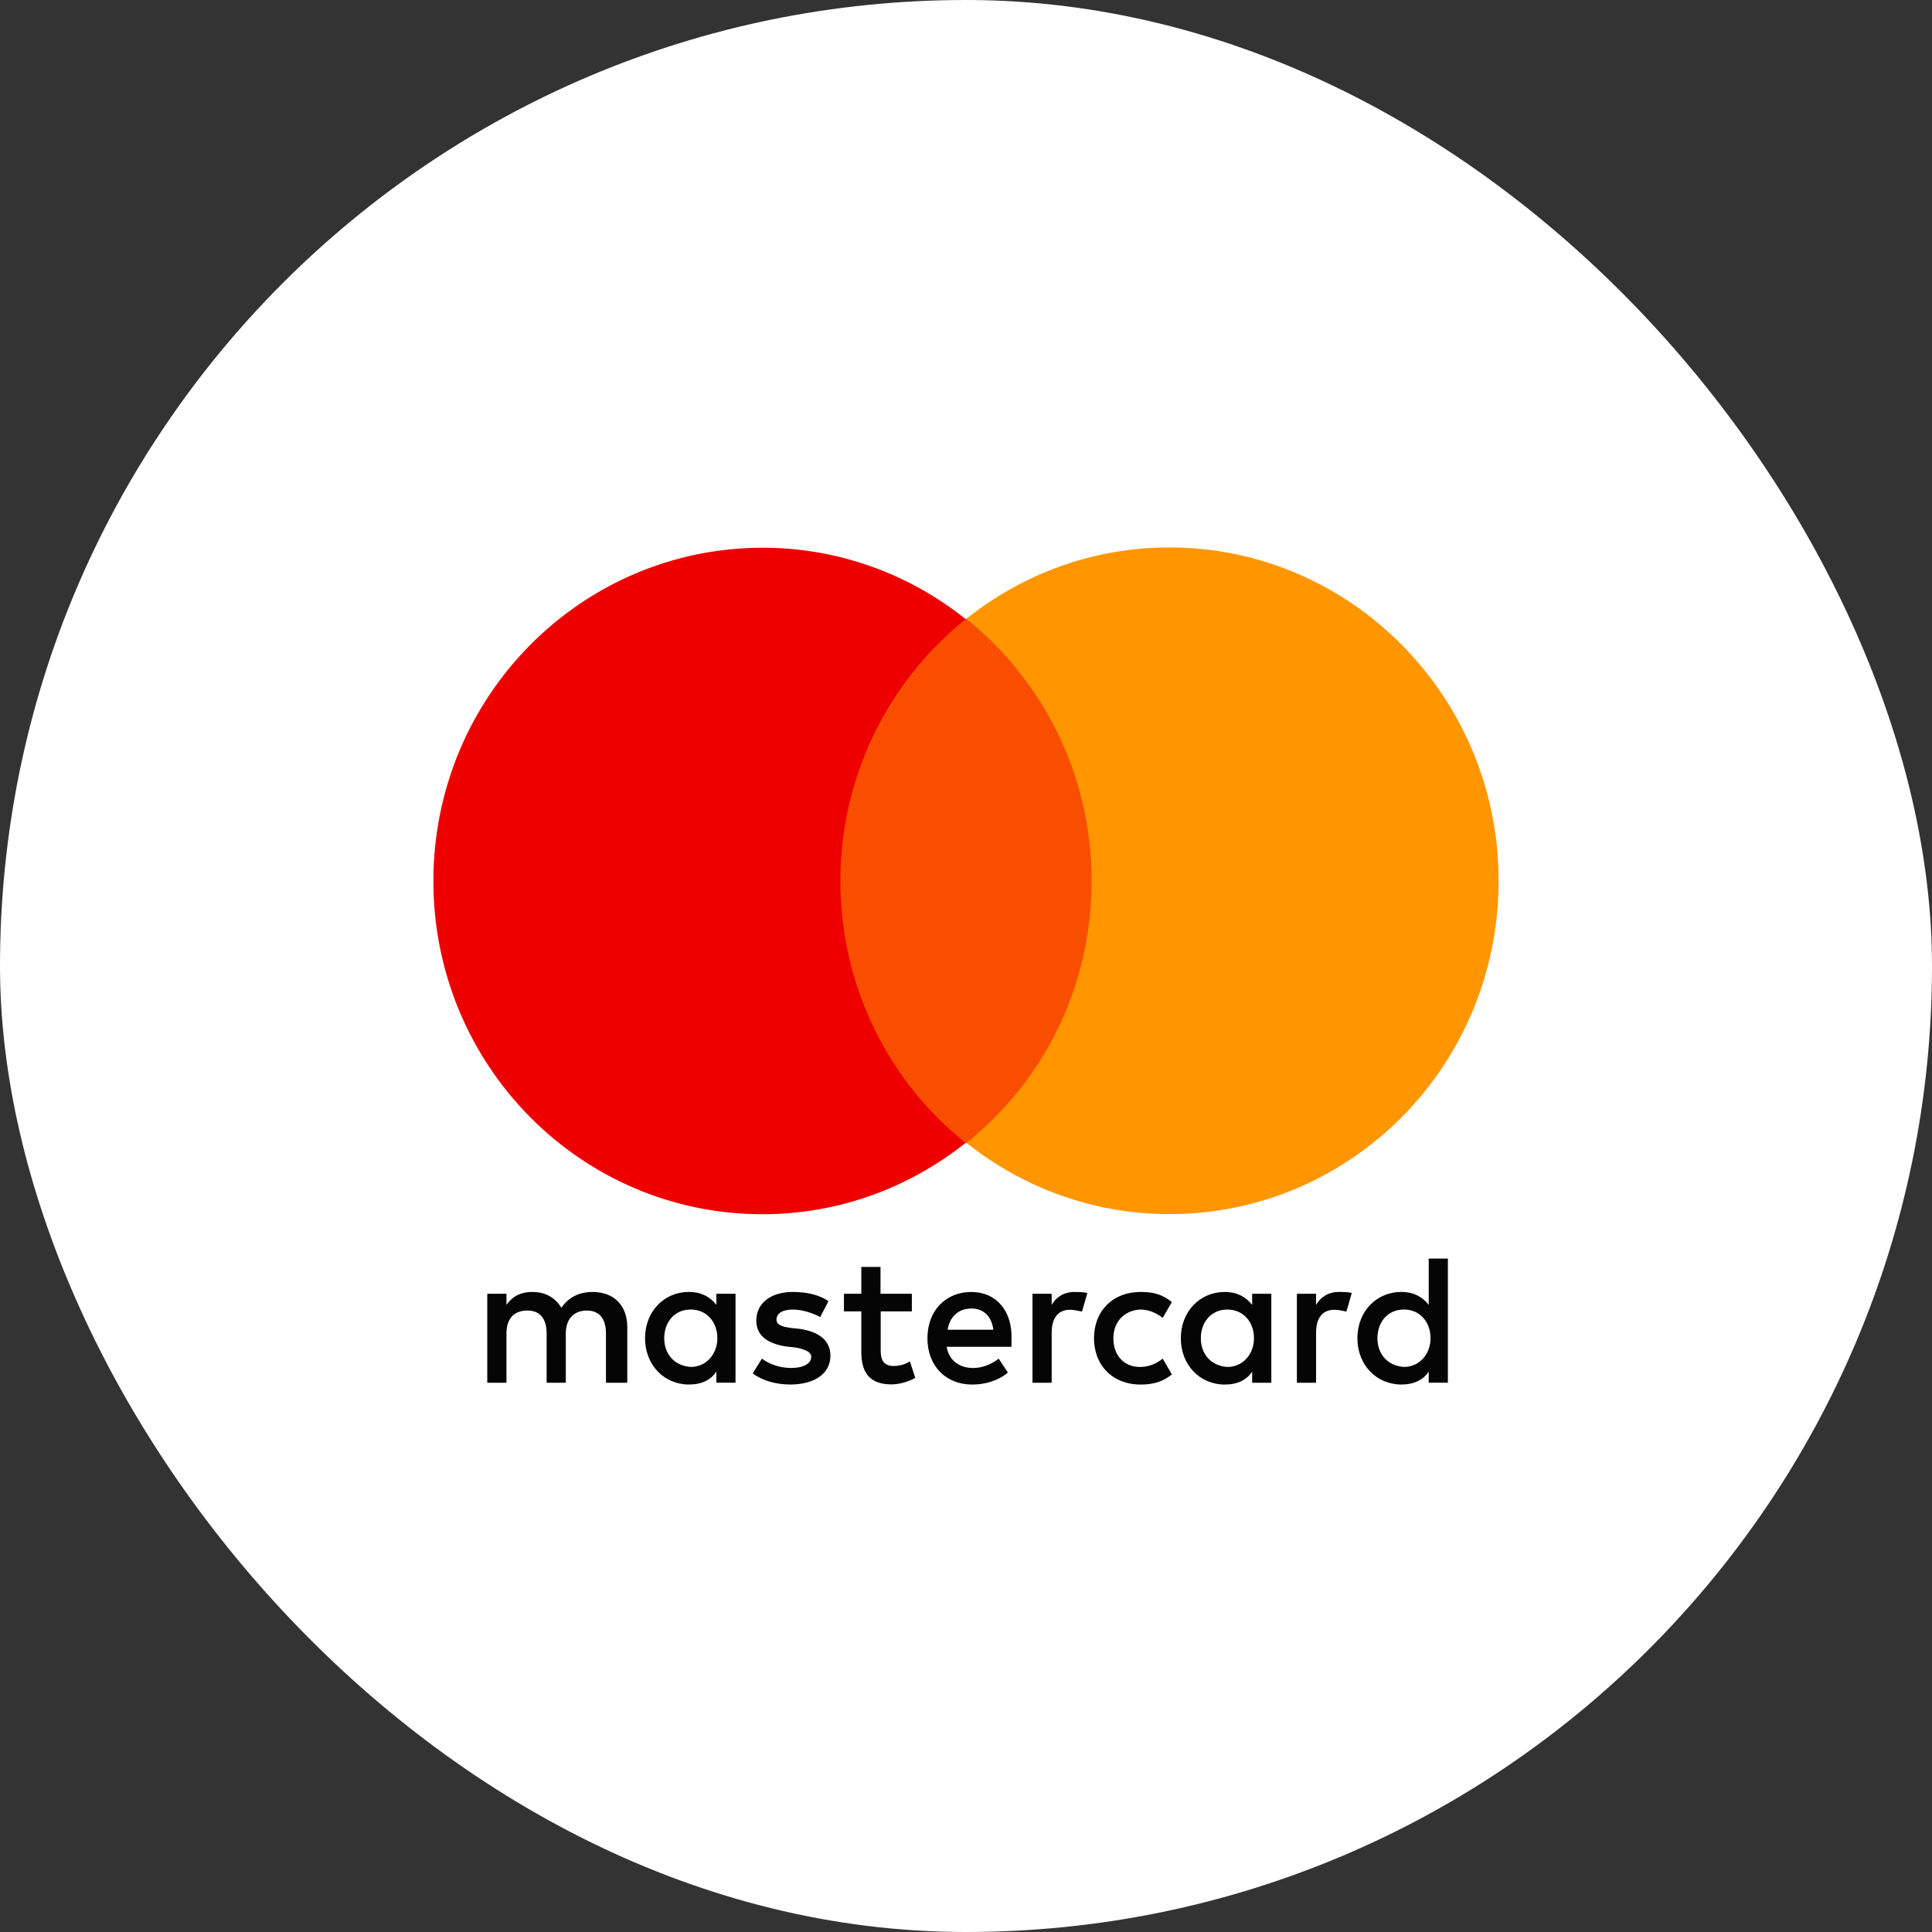
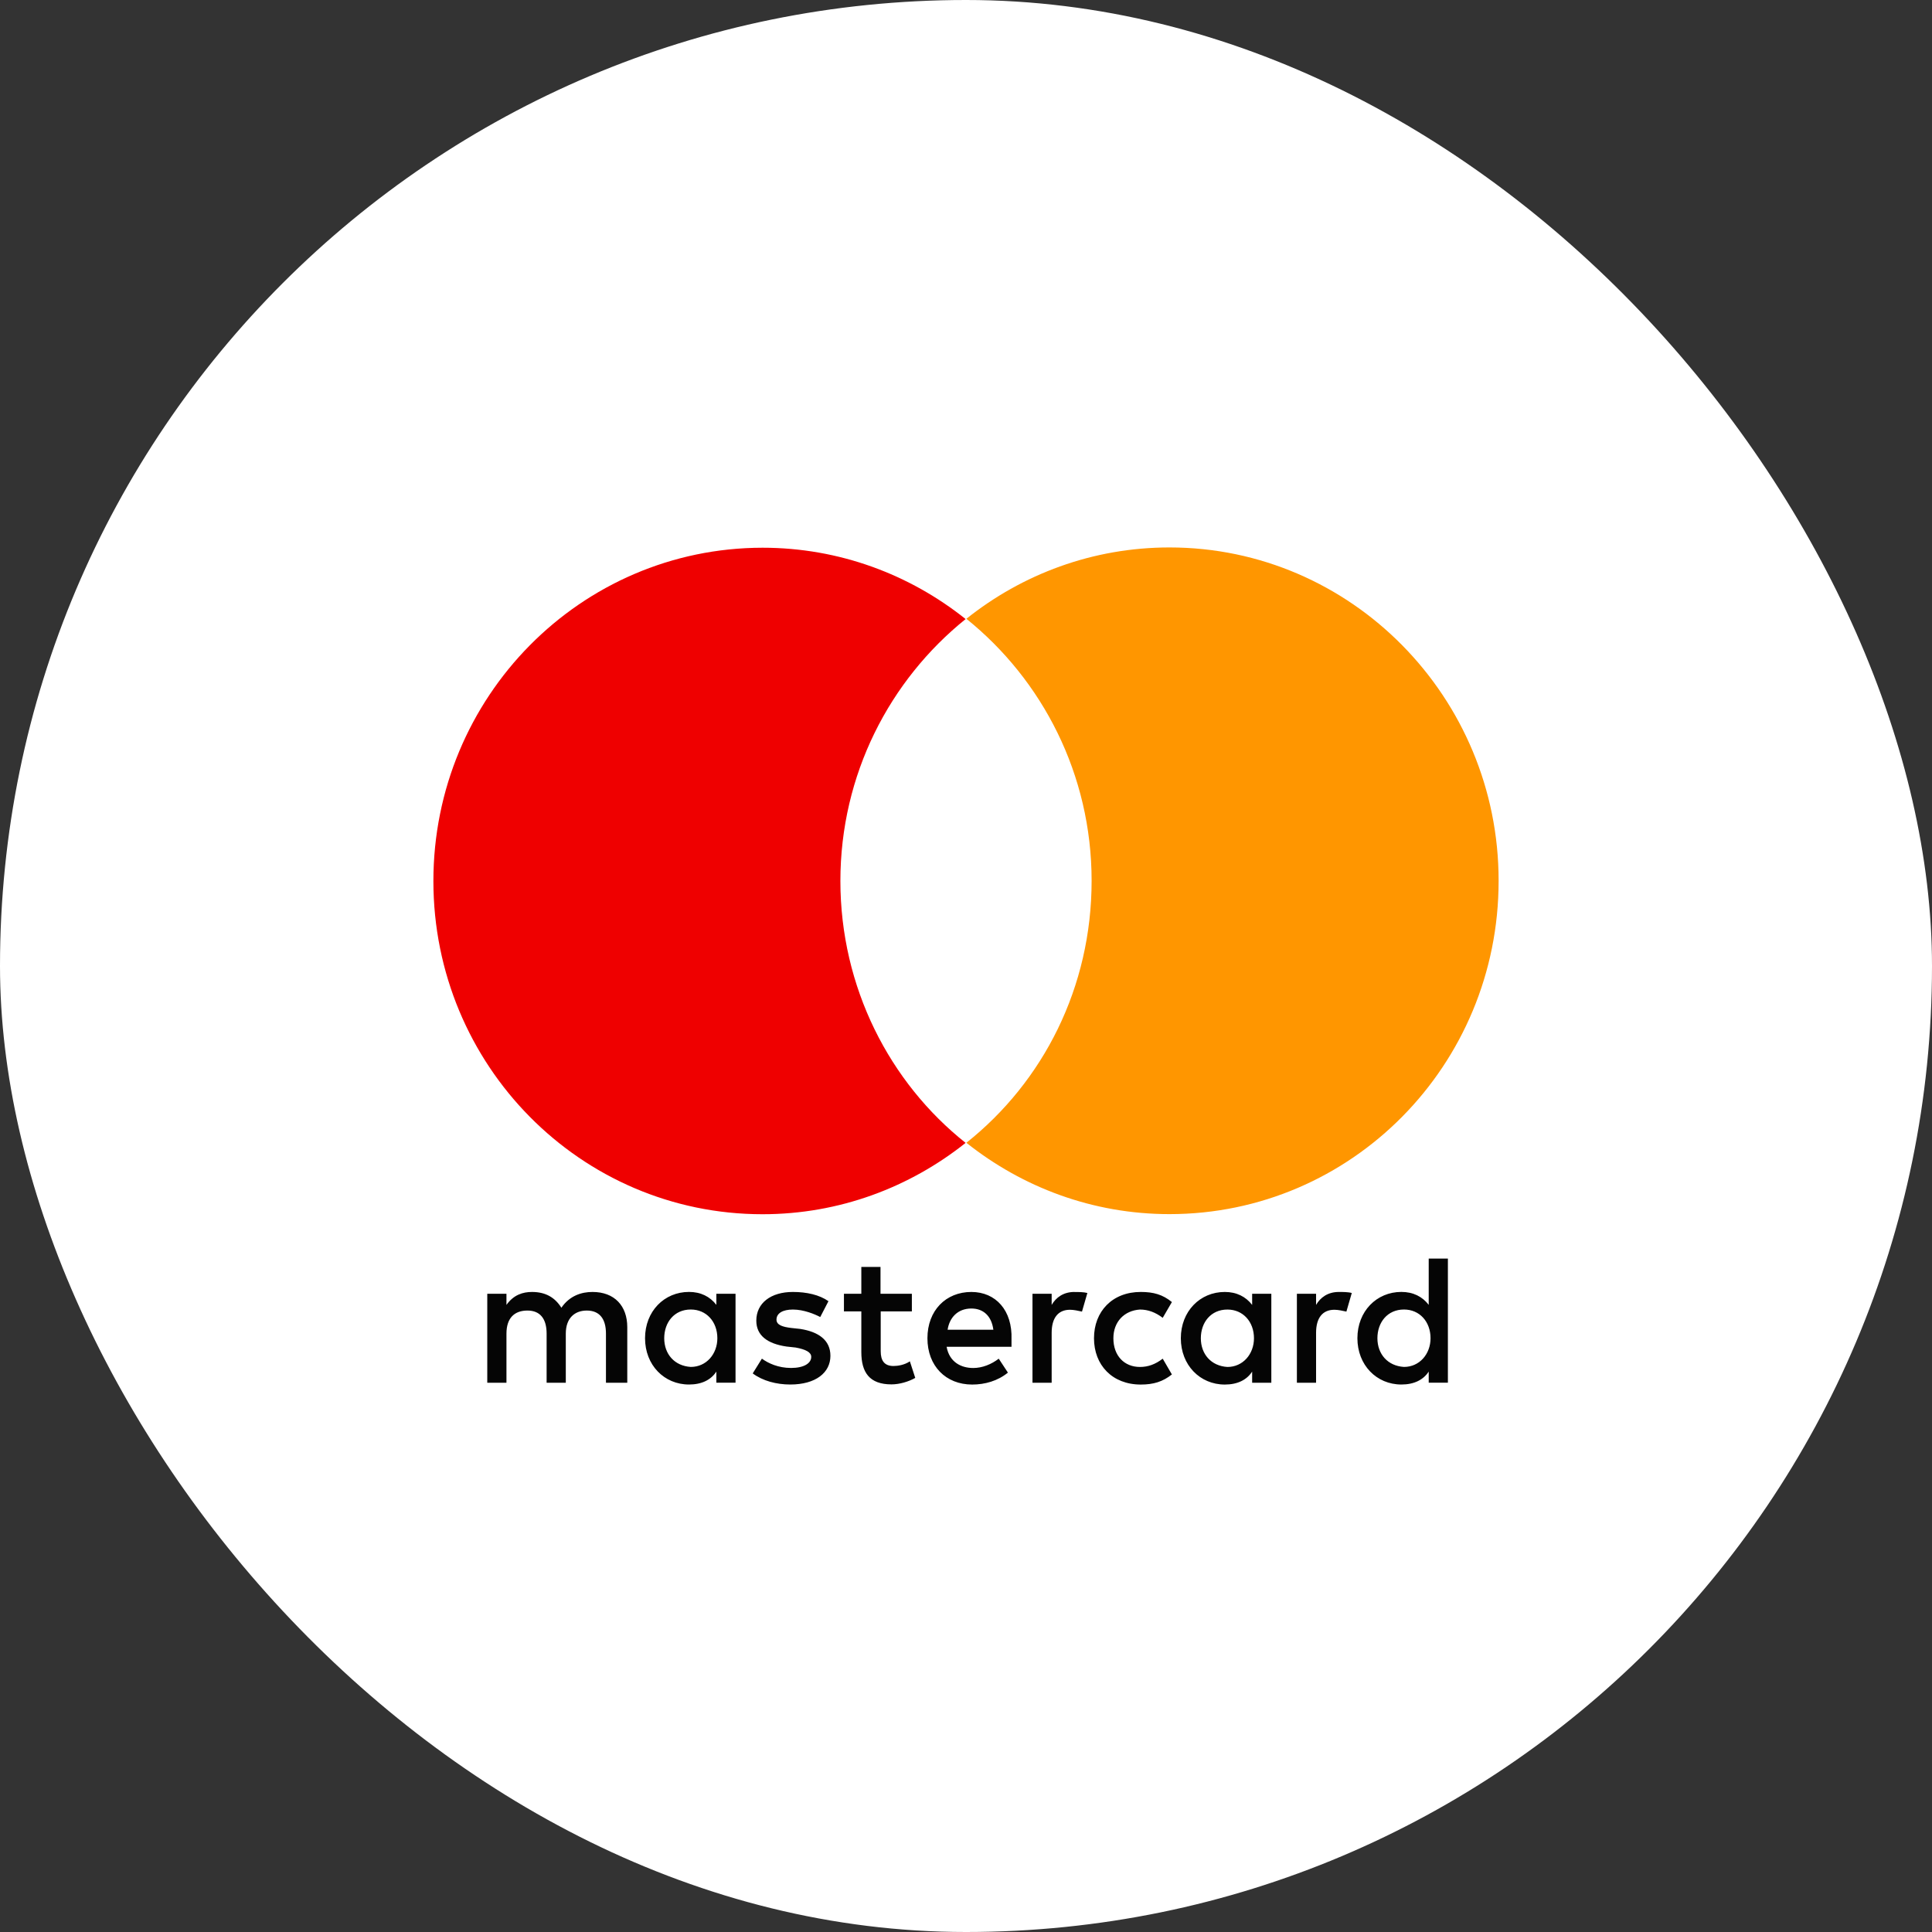
<svg xmlns="http://www.w3.org/2000/svg" xmlns:ns1="http://sodipodi.sourceforge.net/DTD/sodipodi-0.dtd" width="56" height="56" viewBox="0 0 56 56" fill="none" id="svg12" ns1:docname="4c6aac97223bf1d34e1fc69cbe1c563c.svg">
  <rect x="0" y="0" width="56" height="56" fill="#333333" stroke="none" />
  <defs id="defs16" />
  <rect x="0" width="56" height="56" rx="28" fill="#ffffff" id="rect2" y="0" />
  <path d="m 18.182,40.079 v -1.611 c 0,-0.615 -0.37,-1.02 -1.007,-1.02 -0.318,0 -0.66,0.105 -0.903,0.457 -0.185,-0.293 -0.452,-0.457 -0.851,-0.457 -0.266,0 -0.533,0.082 -0.741,0.375 v -0.322 h -0.556 v 2.578 h 0.556 V 38.655 c 0,-0.457 0.237,-0.668 0.608,-0.668 0.37,0 0.556,0.24 0.556,0.668 v 1.424 h 0.556 V 38.655 c 0,-0.457 0.266,-0.668 0.608,-0.668 0.37,0 0.556,0.24 0.556,0.668 v 1.424 h 0.608 z m 8.243,-2.578 h -0.903 v -0.779 h -0.556 v 0.779 h -0.504 v 0.51 h 0.504 v 1.178 c 0,0.592 0.237,0.938 0.874,0.938 0.237,0 0.504,-0.082 0.689,-0.188 l -0.156,-0.48 c -0.156,0.105 -0.347,0.135 -0.475,0.135 -0.266,0 -0.37,-0.158 -0.37,-0.428 v -1.154 h 0.903 v -0.51 z m 4.718,-0.053 c -0.318,0 -0.533,0.158 -0.66,0.375 v -0.322 h -0.556 v 2.578 h 0.556 v -1.447 c 0,-0.428 0.185,-0.668 0.532,-0.668 0.104,0 0.237,0.029 0.347,0.053 l 0.156,-0.539 c -0.104,-0.029 -0.266,-0.029 -0.37,-0.029 z m -7.126,0.27 c -0.266,-0.188 -0.637,-0.27 -1.036,-0.27 -0.637,0 -1.059,0.322 -1.059,0.832 0,0.428 0.318,0.668 0.874,0.75 l 0.266,0.029 c 0.289,0.053 0.452,0.135 0.452,0.27 0,0.188 -0.214,0.322 -0.585,0.322 -0.37,0 -0.66,-0.135 -0.845,-0.27 l -0.266,0.428 c 0.289,0.217 0.689,0.322 1.088,0.322 0.741,0 1.164,-0.346 1.164,-0.832 0,-0.457 -0.347,-0.697 -0.874,-0.779 l -0.266,-0.029 c -0.237,-0.029 -0.423,-0.082 -0.423,-0.24 0,-0.188 0.185,-0.293 0.475,-0.293 0.318,0 0.637,0.135 0.793,0.217 l 0.237,-0.457 z m 14.79,-0.27 c -0.318,0 -0.533,0.158 -0.66,0.375 v -0.322 h -0.556 v 2.578 h 0.556 v -1.447 c 0,-0.428 0.185,-0.668 0.532,-0.668 0.104,0 0.237,0.029 0.347,0.053 l 0.156,-0.539 C 39.079,37.448 38.917,37.448 38.813,37.448 Z m -7.097,1.342 c 0,0.779 0.532,1.342 1.355,1.342 0.37,0 0.637,-0.082 0.903,-0.293 l -0.266,-0.457 c -0.214,0.164 -0.423,0.24 -0.66,0.24 -0.452,0 -0.77,-0.322 -0.77,-0.832 0,-0.48 0.318,-0.803 0.77,-0.832 0.237,0 0.452,0.082 0.66,0.24 l 0.266,-0.457 c -0.266,-0.217 -0.532,-0.293 -0.903,-0.293 -0.822,0 -1.355,0.562 -1.355,1.342 z m 5.14,0 v -1.289 h -0.556 v 0.322 c -0.185,-0.24 -0.452,-0.375 -0.793,-0.375 -0.718,0 -1.274,0.562 -1.274,1.342 0,0.779 0.556,1.342 1.274,1.342 0.37,0 0.637,-0.135 0.793,-0.375 v 0.322 h 0.556 z m -2.043,0 c 0,-0.457 0.289,-0.832 0.77,-0.832 0.452,0 0.77,0.352 0.77,0.832 0,0.457 -0.318,0.832 -0.77,0.832 -0.475,-0.029 -0.77,-0.375 -0.77,-0.832 z m -6.651,-1.342 c -0.741,0 -1.274,0.539 -1.274,1.342 0,0.803 0.533,1.342 1.297,1.342 0.37,0 0.741,-0.105 1.036,-0.346 l -0.266,-0.404 c -0.214,0.164 -0.475,0.27 -0.741,0.27 -0.342,0 -0.689,-0.164 -0.77,-0.615 h 1.881 V 38.819 c 0.029,-0.832 -0.452,-1.371 -1.164,-1.371 z m 0,0.48 c 0.347,0 0.585,0.217 0.637,0.615 H 27.467 c 0.052,-0.346 0.289,-0.615 0.689,-0.615 z m 13.812,0.861 v -2.309 h -0.556 v 1.342 c -0.185,-0.24 -0.452,-0.375 -0.793,-0.375 -0.718,0 -1.274,0.562 -1.274,1.342 0,0.779 0.556,1.342 1.274,1.342 0.37,0 0.637,-0.135 0.793,-0.375 v 0.322 h 0.556 z m -2.043,0 c 0,-0.457 0.289,-0.832 0.77,-0.832 0.452,0 0.77,0.352 0.77,0.832 0,0.457 -0.318,0.832 -0.77,0.832 -0.475,-0.029 -0.77,-0.375 -0.77,-0.832 z m -18.605,0 v -1.289 h -0.556 v 0.322 c -0.185,-0.24 -0.452,-0.375 -0.793,-0.375 -0.718,0 -1.274,0.562 -1.274,1.342 0,0.779 0.556,1.342 1.274,1.342 0.37,0 0.637,-0.135 0.793,-0.375 v 0.322 h 0.556 z m -2.067,0 c 0,-0.457 0.289,-0.832 0.77,-0.832 0.452,0 0.77,0.352 0.77,0.832 0,0.457 -0.318,0.832 -0.77,0.832 -0.475,-0.029 -0.77,-0.375 -0.77,-0.832 z" fill="#050505" id="path4" />
-   <path d="M 32.175,17.942 H 23.827 V 33.13 h 8.347 z" fill="#f94d00" id="path6" />
  <path d="m 24.359,25.538 c 0,-3.088 1.43,-5.824 3.63,-7.594 -1.615,-1.289 -3.658,-2.068 -5.887,-2.068 -5.273,0.006 -9.54,4.324 -9.54,9.662 0,5.338 4.266,9.657 9.54,9.657 2.229,0 4.266,-0.779 5.887,-2.068 -2.2,-1.746 -3.63,-4.506 -3.63,-7.594" fill="#ef0000" id="path8" />
  <path d="m 43.438,25.536 c 0,5.338 -4.266,9.656 -9.54,9.656 -2.229,0 -4.266,-0.779 -5.887,-2.068 2.229,-1.77 3.63,-4.506 3.63,-7.594 0,-3.088 -1.43,-5.824 -3.63,-7.594 1.615,-1.289 3.658,-2.068 5.887,-2.068 5.274,0 9.54,4.348 9.54,9.656" fill="#ff9600" id="path10" />
</svg>